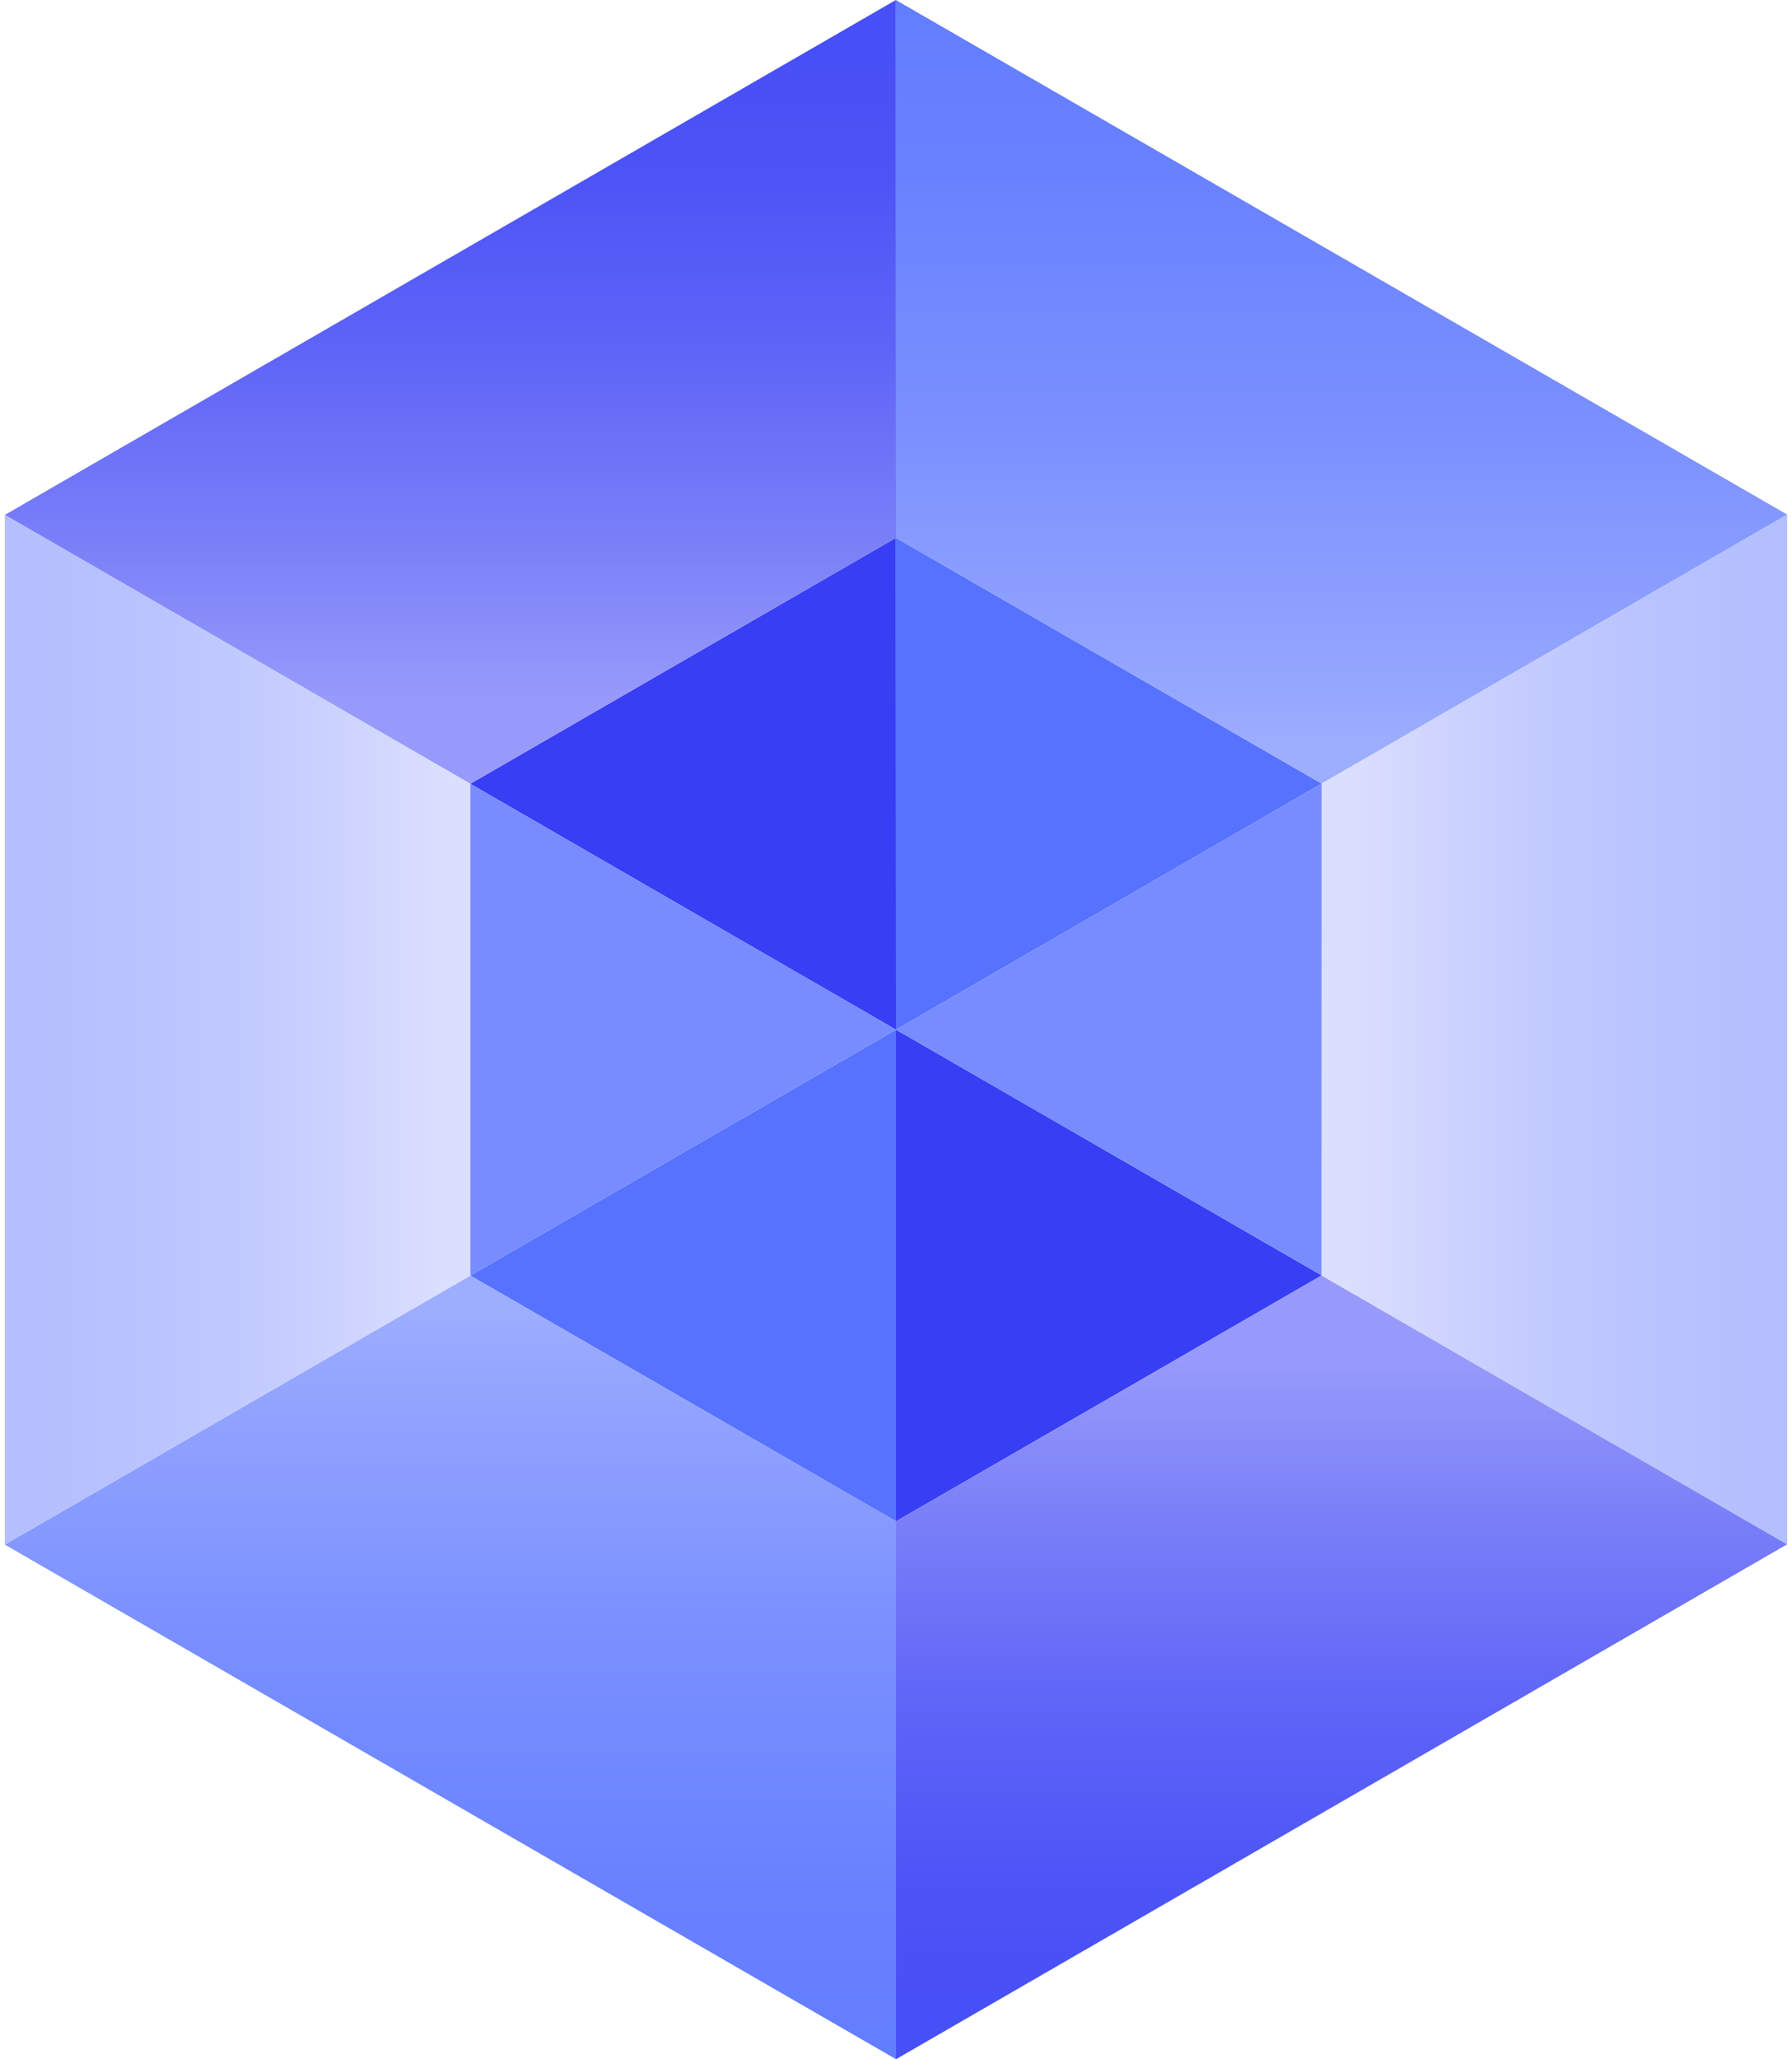
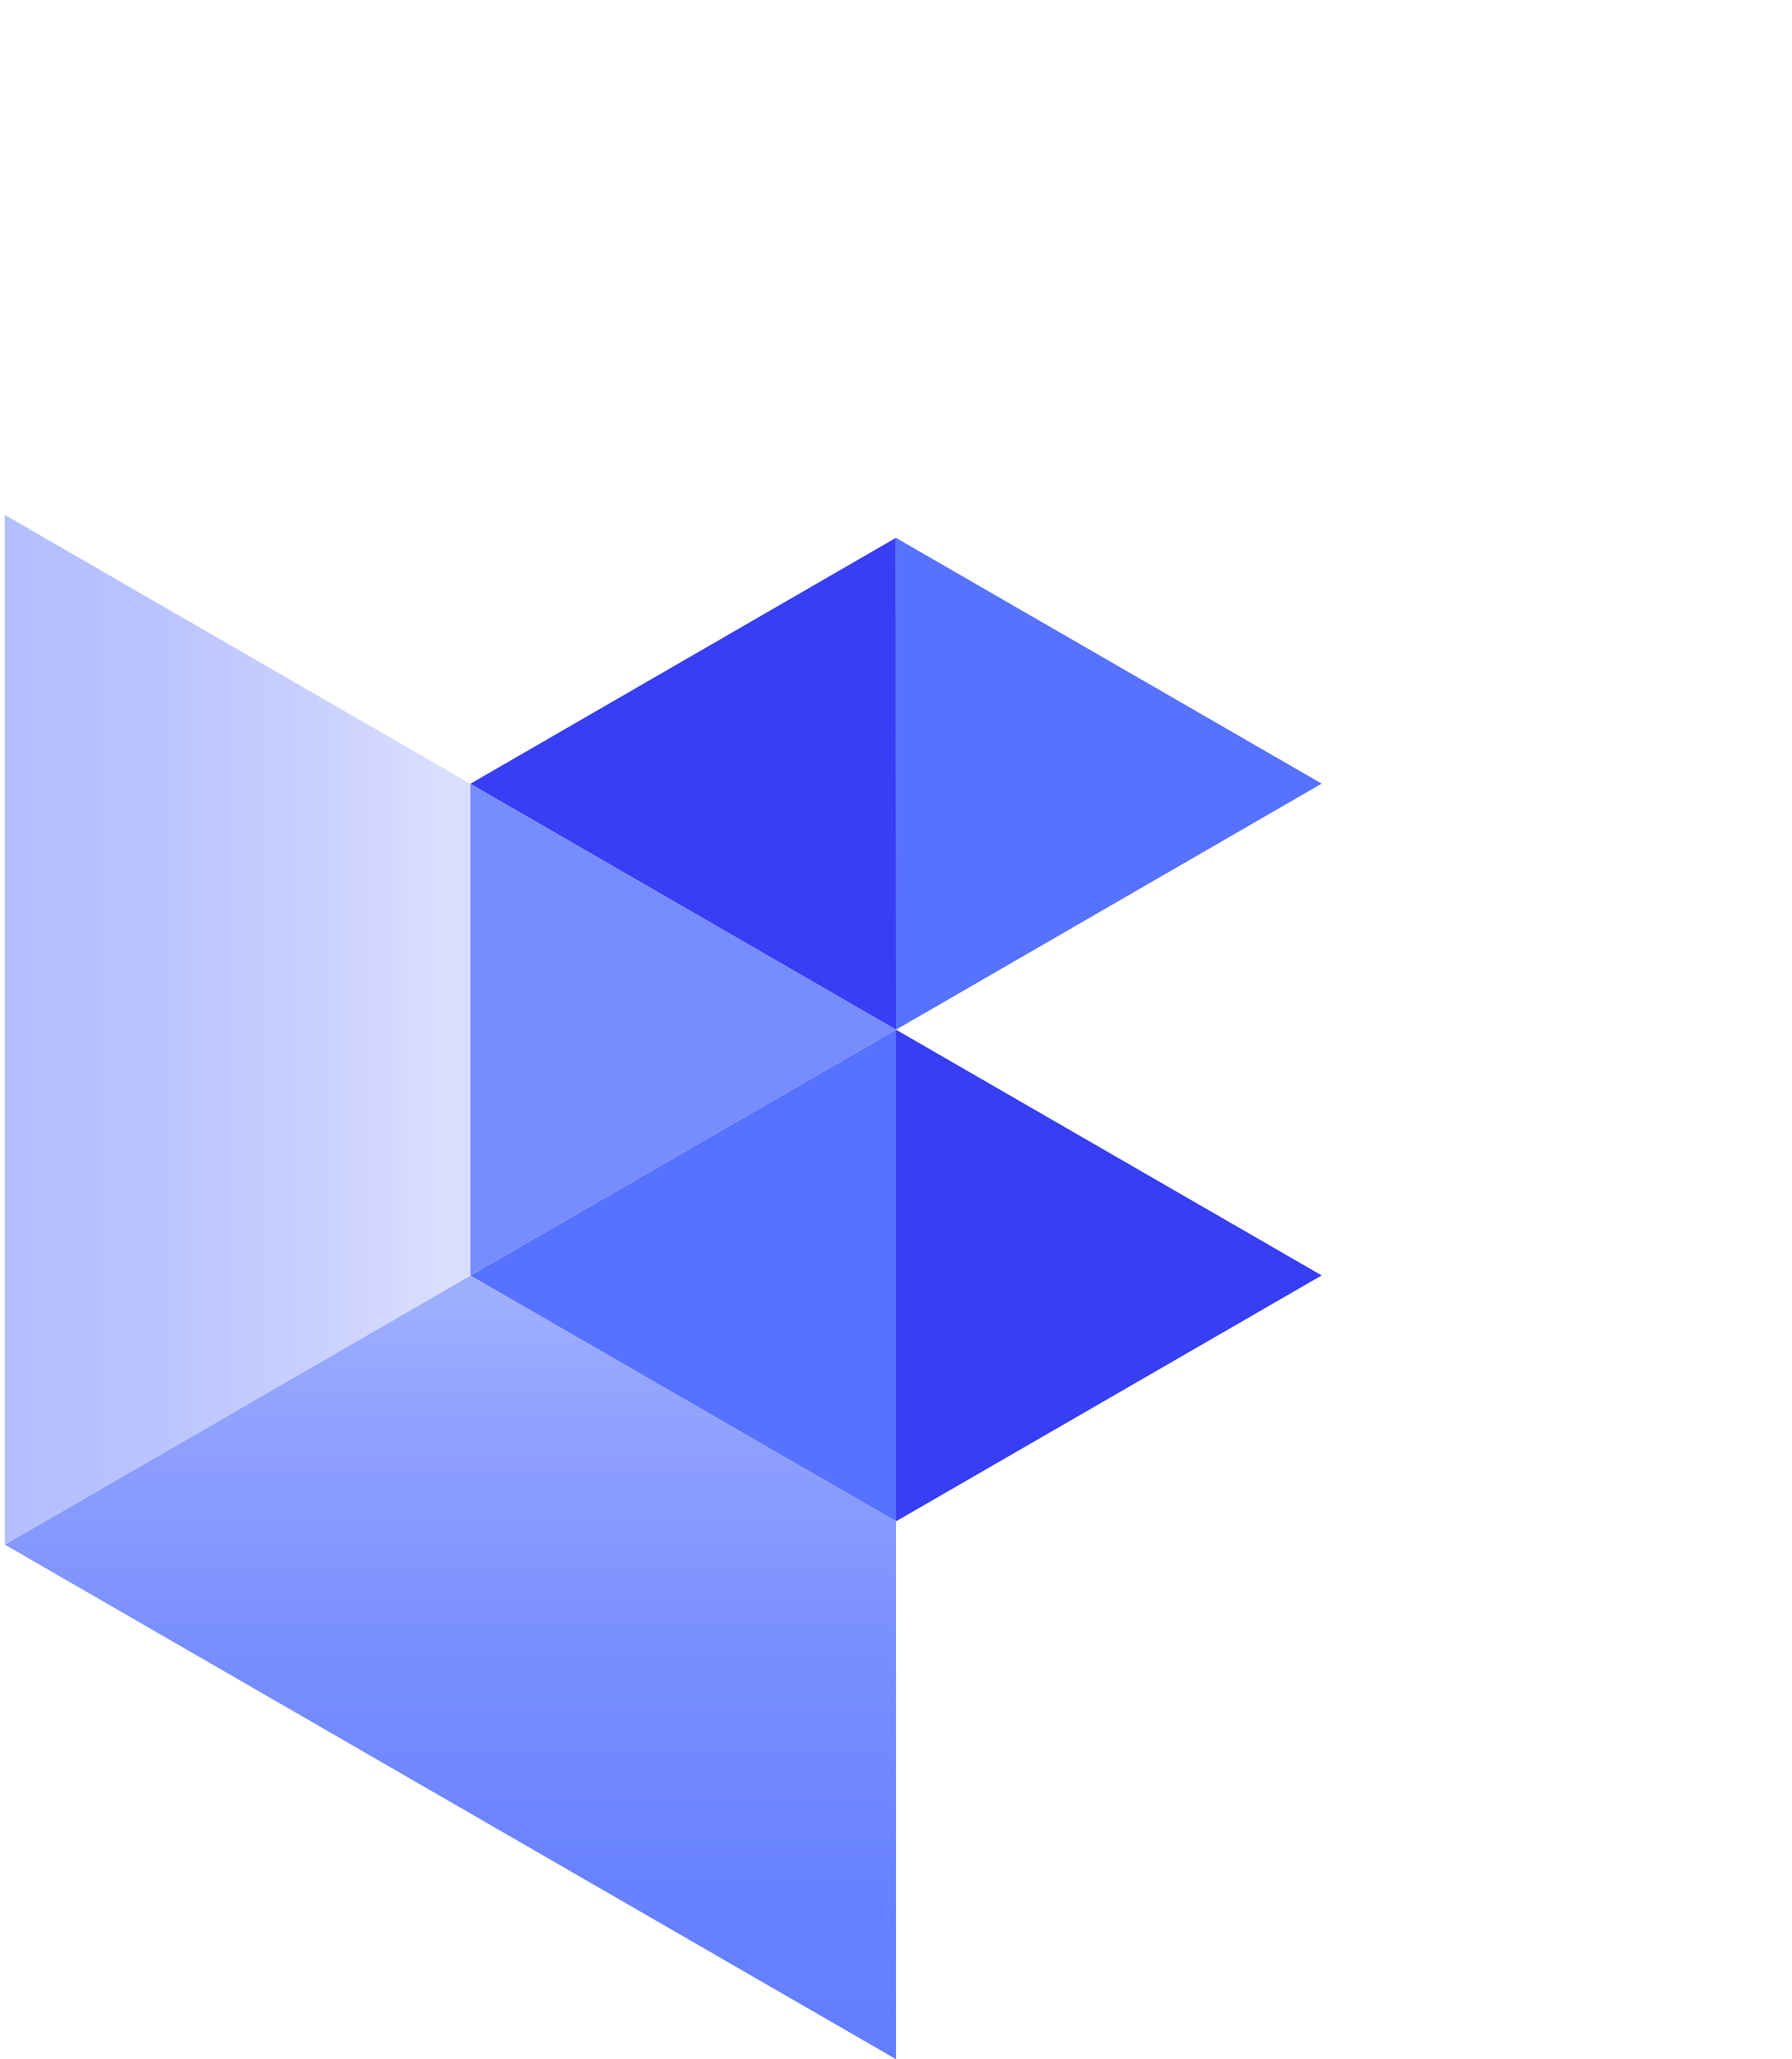
<svg xmlns="http://www.w3.org/2000/svg" width="202" height="232" viewBox="0 0 202 232" fill="none">
  <path d="M101.001 60.601L148.986 88.287L101.001 116.01V60.601Z" fill="#5672FF" />
  <path d="M148.986 143.695L101.001 171.4V116.009L148.986 143.695Z" fill="#373EF4" />
-   <path d="M148.986 143.696L101.001 116.01L148.986 88.287V143.696Z" fill="#778CFF" />
-   <path d="M148.984 88.286L100.999 60.6L100.98 0L201.457 57.977L148.984 88.286Z" fill="url(#paint0_linear_8271_340657)" />
-   <path d="M148.967 143.696L101.001 171.4V232L201.459 173.986L148.967 143.696Z" fill="url(#paint1_linear_8271_340657)" />
-   <path d="M201.456 173.986L148.965 143.696L148.983 88.286L201.456 57.977V173.986Z" fill="url(#paint2_linear_8271_340657)" />
  <path d="M101 171.4L53.016 143.714L101 116.009V171.4Z" fill="#5672FF" />
  <path d="M53.016 88.305L100.982 60.601L101 116.01L53.016 88.305Z" fill="#373EF4" />
  <path d="M53.016 88.305L101 116.009L53.016 143.714V88.305Z" fill="#778CFF" />
  <path d="M53.015 143.713L101 171.4V231.999L0.542 174.022L53.015 143.713Z" fill="url(#paint3_linear_8271_340657)" />
-   <path d="M53.015 88.305L101 60.6L100.981 0L0.542 58.014L53.015 88.305Z" fill="url(#paint4_linear_8271_340657)" />
  <path d="M0.542 58.014L53.015 88.305V143.714L0.542 174.023V58.014Z" fill="url(#paint5_linear_8271_340657)" />
  <defs>
    <linearGradient id="paint0_linear_8271_340657" x1="151.219" y1="-0.757" x2="151.219" y2="85.239" gradientUnits="userSpaceOnUse">
      <stop stop-color="#627DFF" />
      <stop offset="0.23" stop-color="#6881FF" />
      <stop offset="0.55" stop-color="#798FFF" />
      <stop offset="0.91" stop-color="#95A6FF" />
      <stop offset="1" stop-color="#9EAEFF" />
    </linearGradient>
    <linearGradient id="paint1_linear_8271_340657" x1="151.221" y1="225.573" x2="151.221" y2="145.302" gradientUnits="userSpaceOnUse">
      <stop stop-color="#474FF6" />
      <stop offset="0.17" stop-color="#4D54F6" />
      <stop offset="0.41" stop-color="#5E64F7" />
      <stop offset="0.68" stop-color="#7A7FF8" />
      <stop offset="0.9" stop-color="#979AFA" />
    </linearGradient>
    <linearGradient id="paint2_linear_8271_340657" x1="199.942" y1="115.972" x2="151.514" y2="115.972" gradientUnits="userSpaceOnUse">
      <stop stop-color="#B3BFFF" />
      <stop offset="0.3" stop-color="#B9C3FF" />
      <stop offset="0.71" stop-color="#CAD1FF" />
      <stop offset="1" stop-color="#DBDFFF" />
    </linearGradient>
    <linearGradient id="paint3_linear_8271_340657" x1="50.78" y1="232.757" x2="50.78" y2="146.761" gradientUnits="userSpaceOnUse">
      <stop stop-color="#627DFF" />
      <stop offset="0.23" stop-color="#6881FF" />
      <stop offset="0.55" stop-color="#798FFF" />
      <stop offset="0.91" stop-color="#95A6FF" />
      <stop offset="1" stop-color="#9EAEFF" />
    </linearGradient>
    <linearGradient id="paint4_linear_8271_340657" x1="50.78" y1="6.409" x2="50.78" y2="86.698" gradientUnits="userSpaceOnUse">
      <stop stop-color="#474FF6" />
      <stop offset="0.17" stop-color="#4D54F6" />
      <stop offset="0.41" stop-color="#5E64F7" />
      <stop offset="0.68" stop-color="#7A7FF8" />
      <stop offset="0.9" stop-color="#979AFA" />
    </linearGradient>
    <linearGradient id="paint5_linear_8271_340657" x1="2.057" y1="116.028" x2="50.485" y2="116.028" gradientUnits="userSpaceOnUse">
      <stop stop-color="#B3BFFF" />
      <stop offset="0.3" stop-color="#B9C3FF" />
      <stop offset="0.71" stop-color="#CAD1FF" />
      <stop offset="1" stop-color="#DBDFFF" />
    </linearGradient>
  </defs>
</svg>